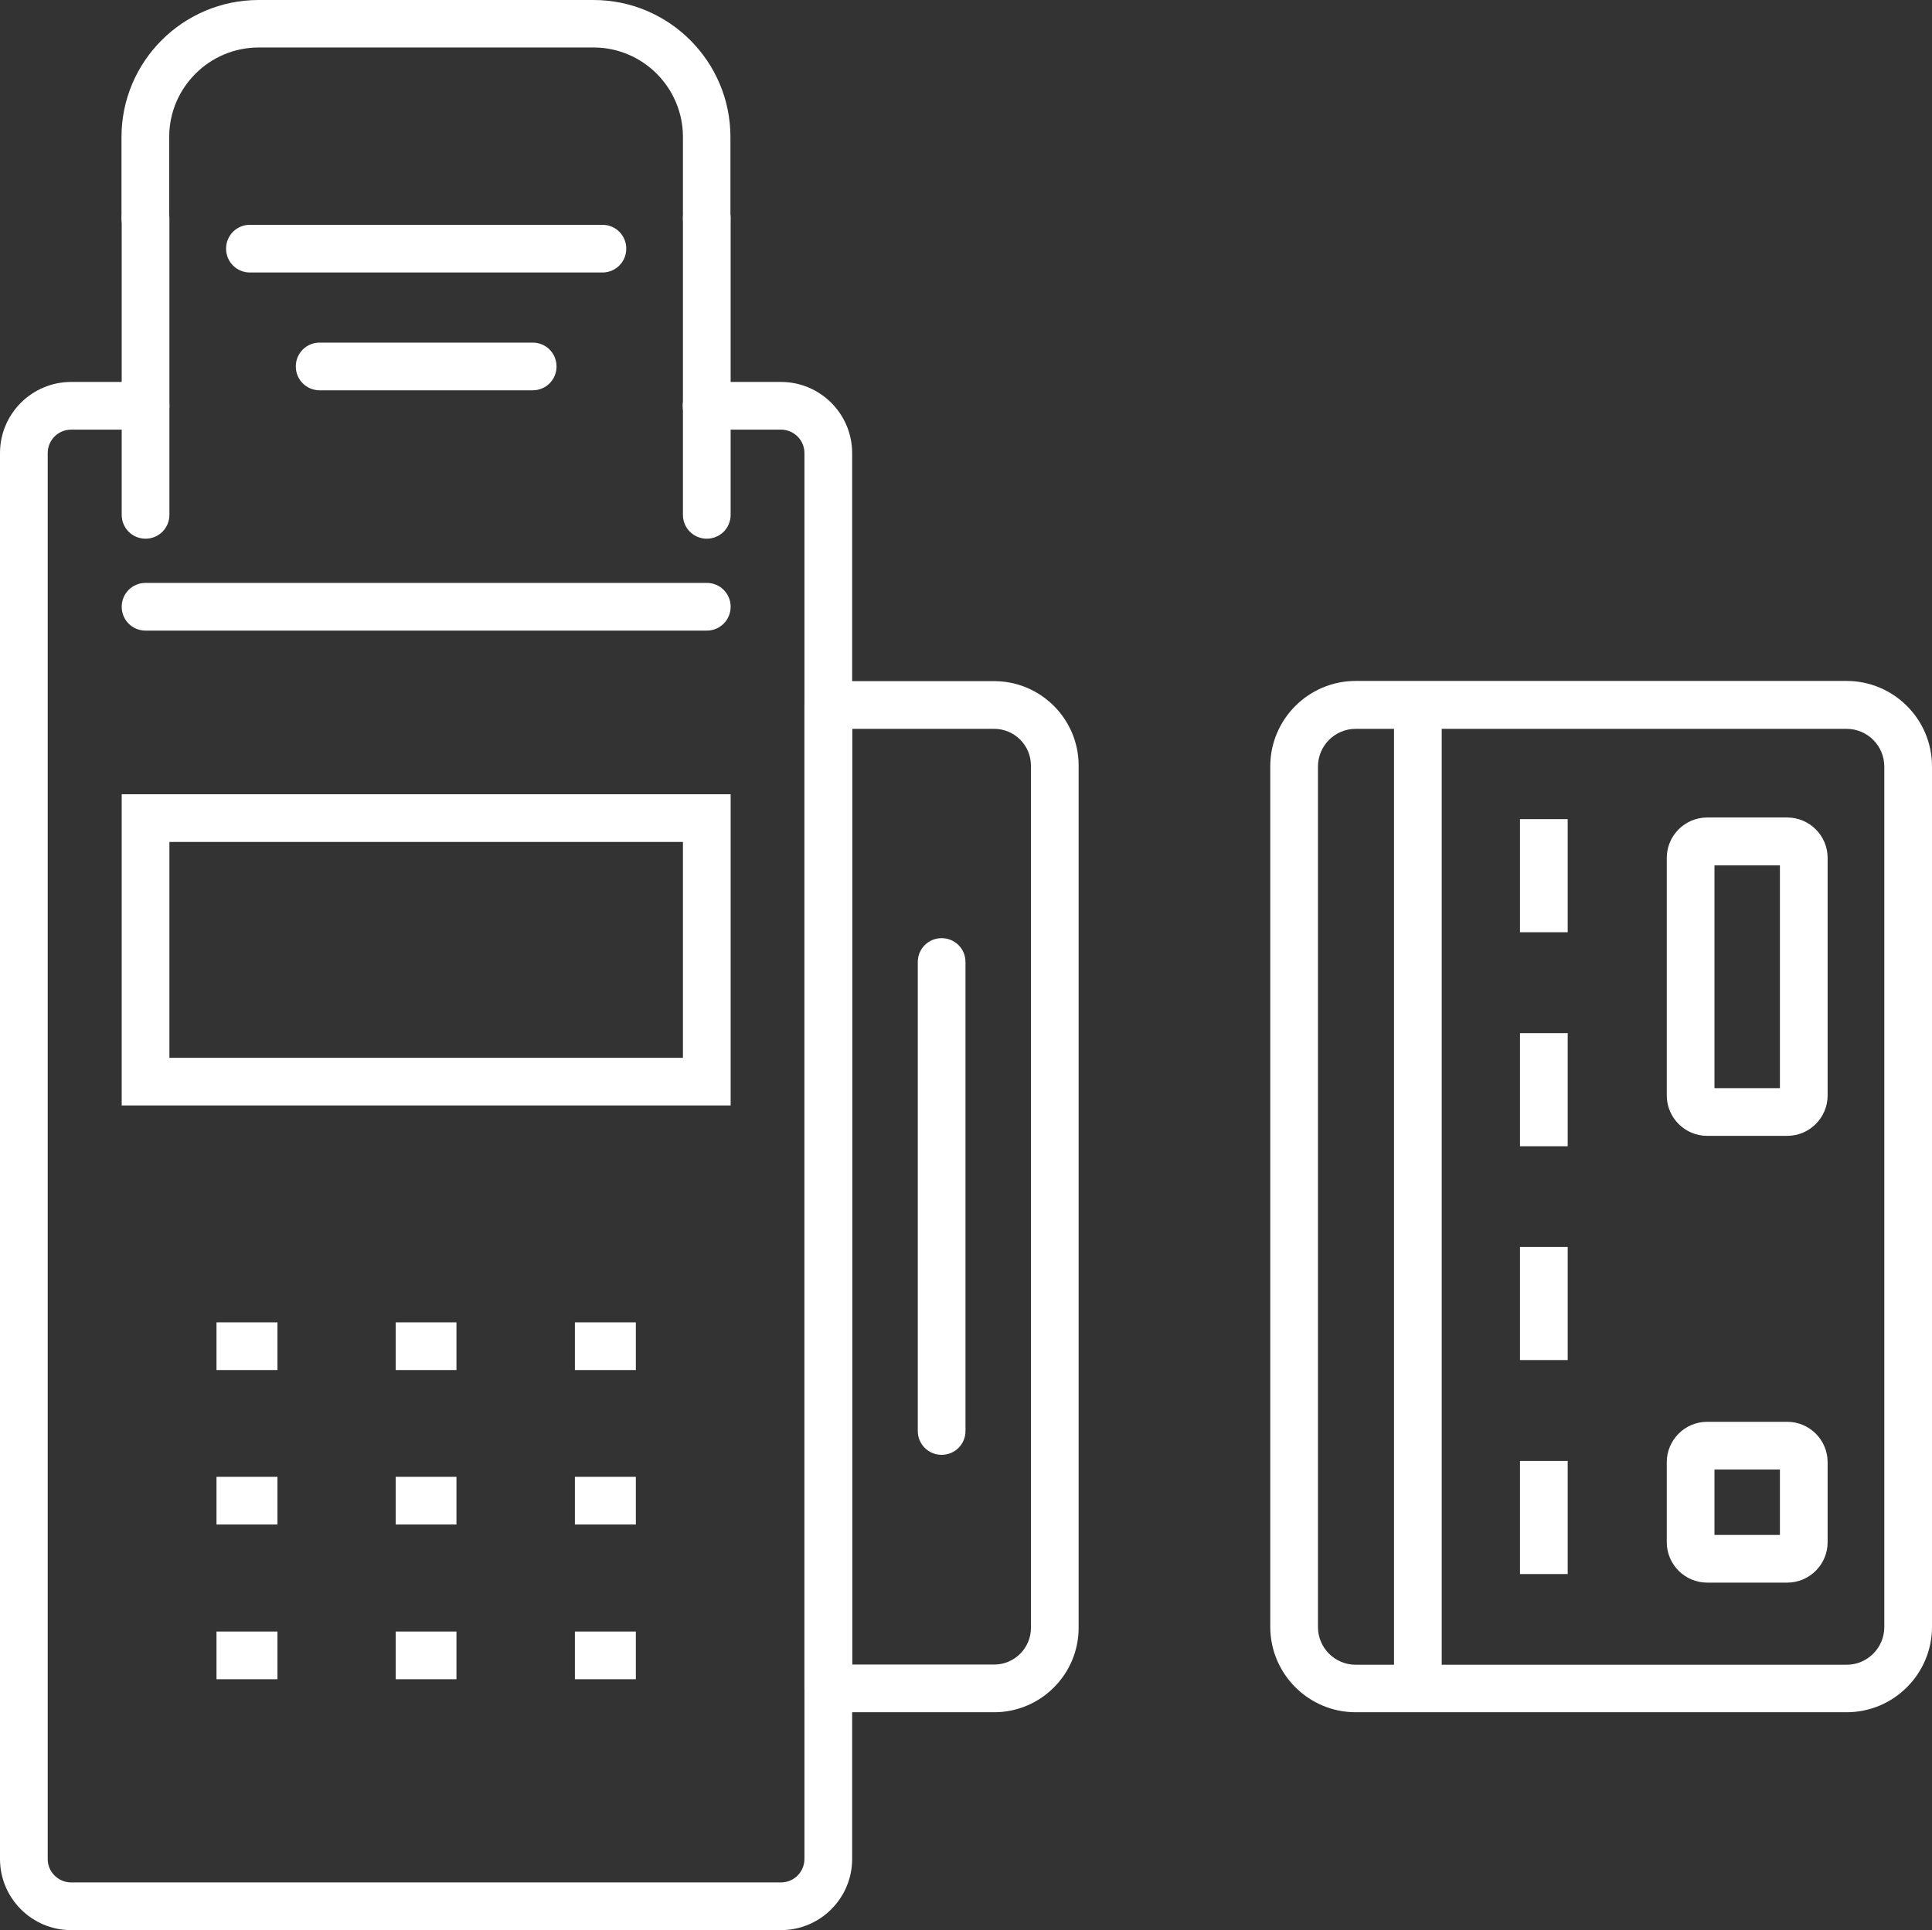
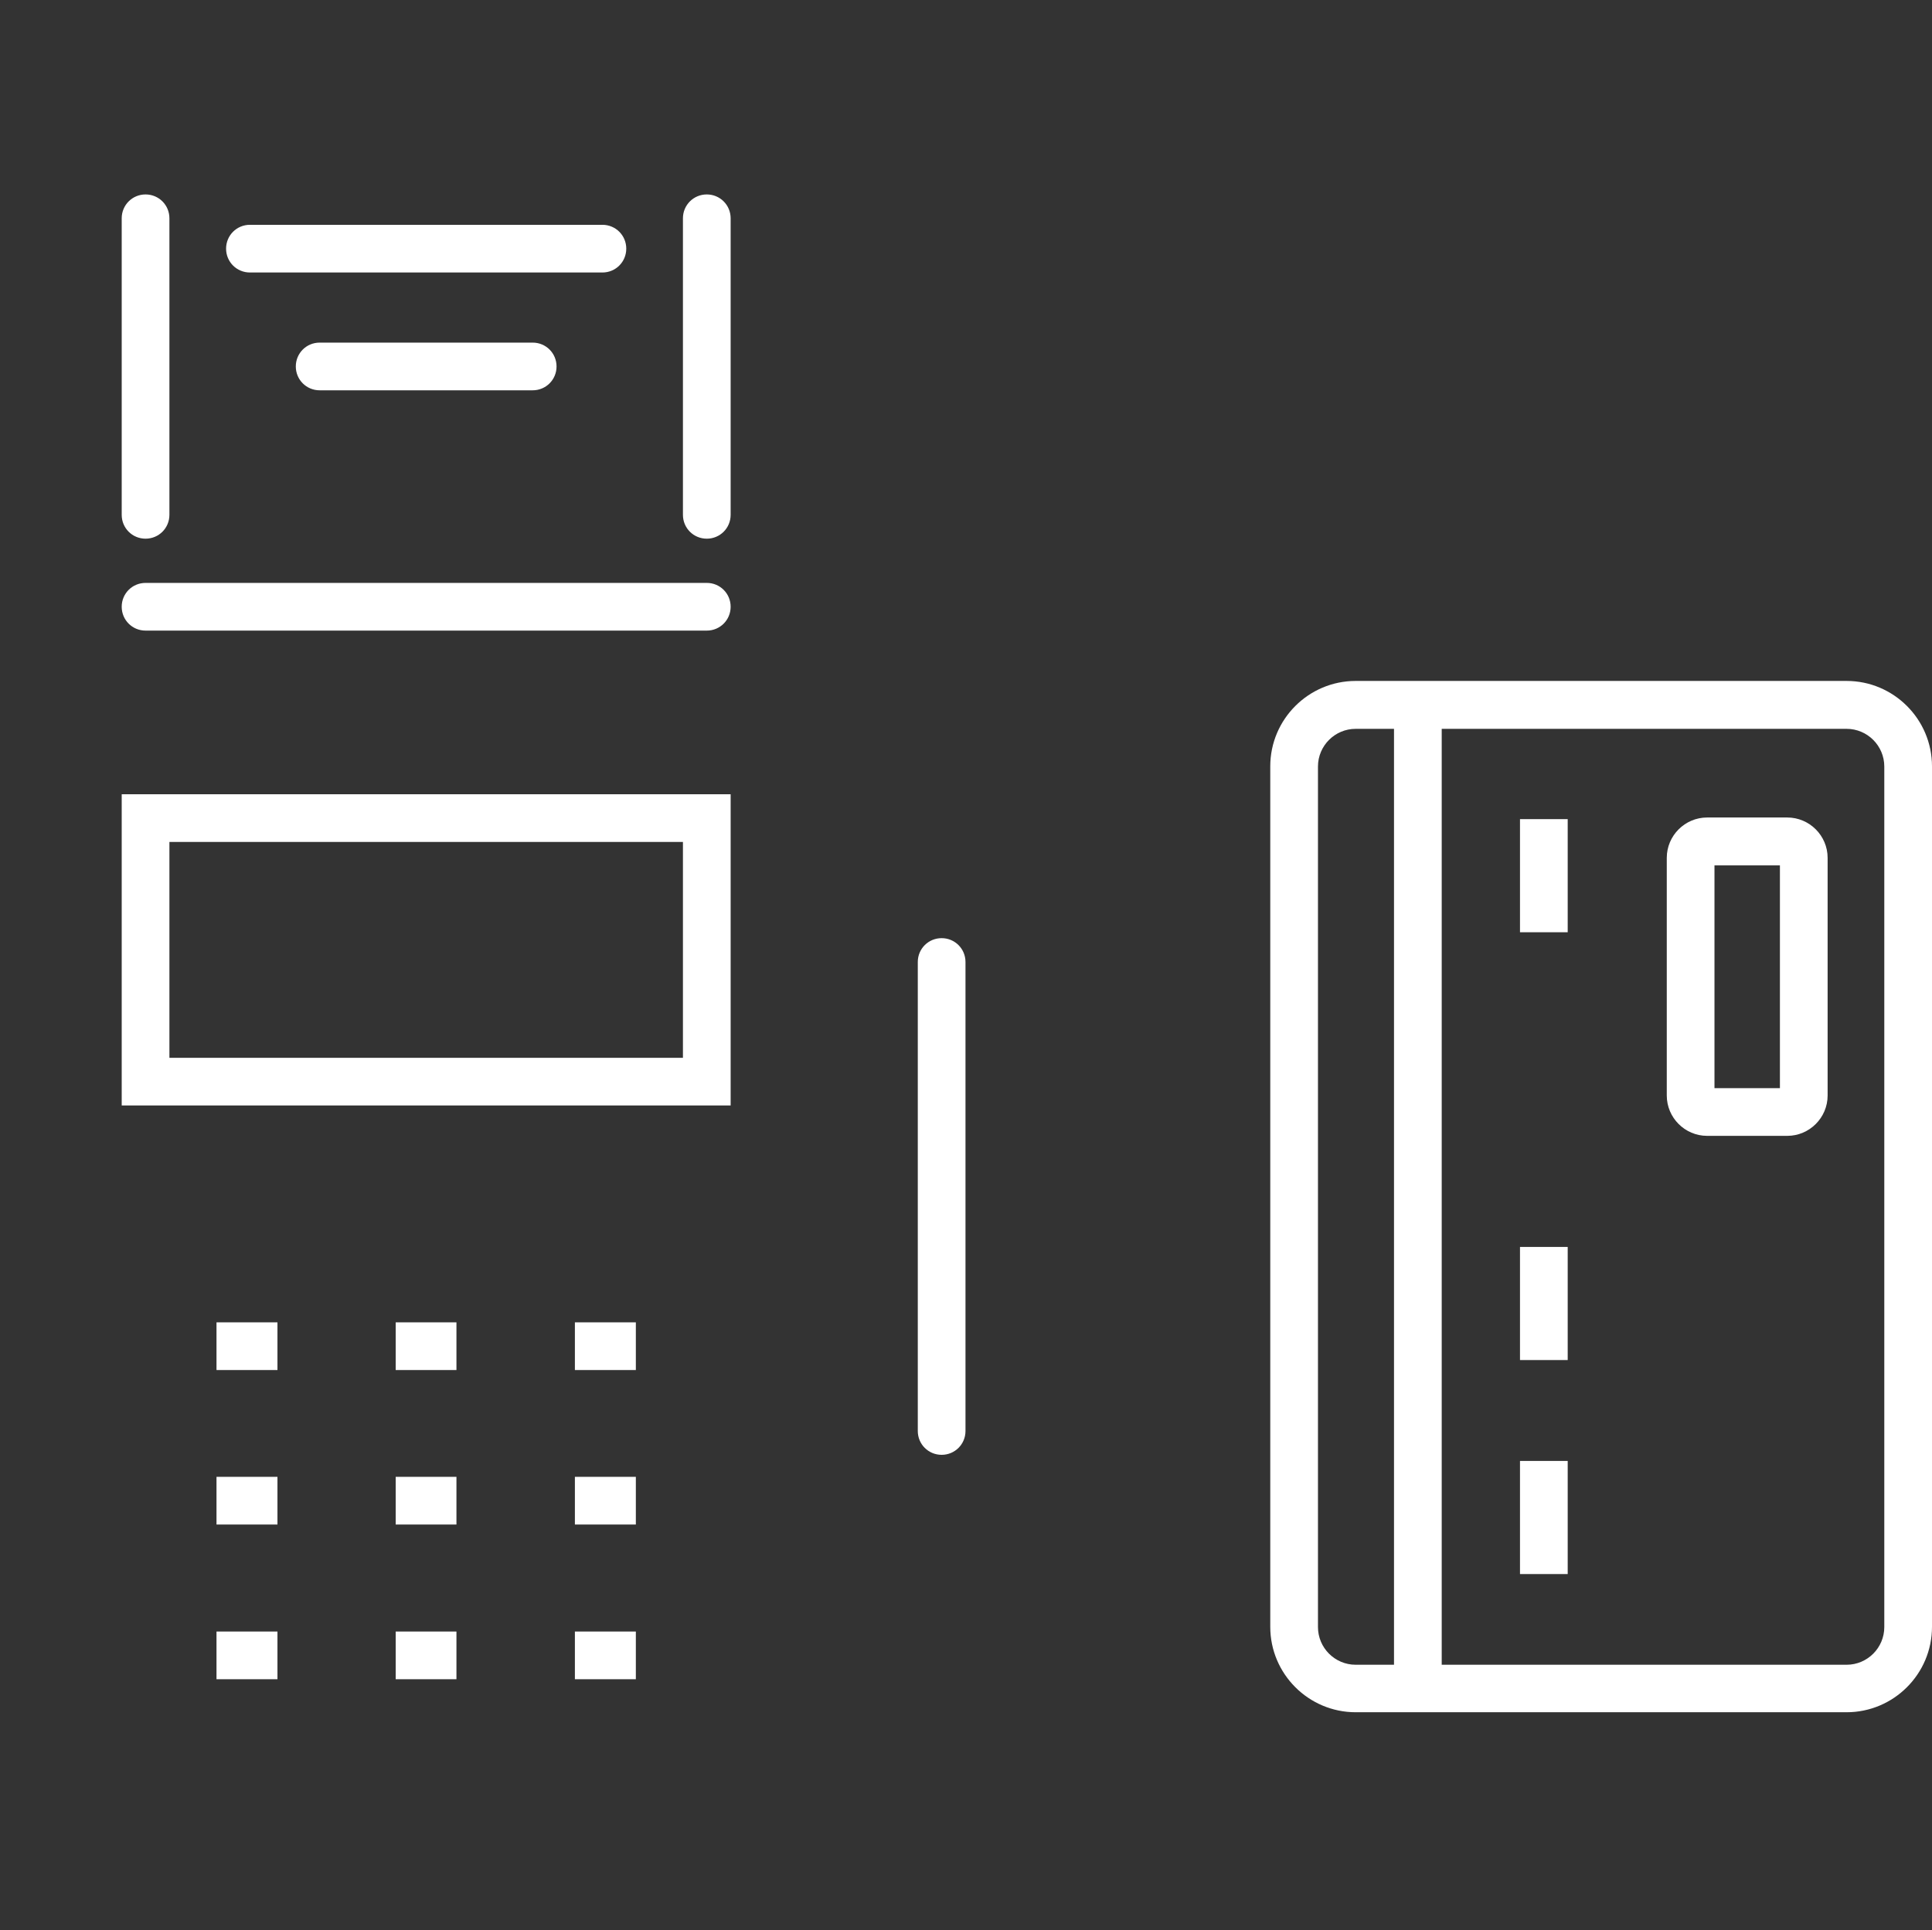
<svg xmlns="http://www.w3.org/2000/svg" id="Capa_2" viewBox="0 0 94.77 94.7">
  <rect x="0" y="0" width="94.77" height="94.7" fill="#333333" stroke="none" />
  <defs>
    <style>.cls-1{fill:#fff;stroke-width:0px;}</style>
  </defs>
  <g id="Capa_1-2">
-     <path class="cls-1" d="m38.31,94.7H3.49c-1.93,0-3.49-1.57-3.49-3.49V22.23c0-1.93,1.57-3.49,3.49-3.49h3.65c.65,0,1.17.52,1.17,1.17s-.52,1.17-1.17,1.17h-3.65c-.64,0-1.15.52-1.15,1.15v68.98c0,.64.52,1.15,1.15,1.15h34.82c.64,0,1.15-.52,1.15-1.15V22.23c0-.64-.52-1.15-1.15-1.15h-3.65c-.65,0-1.17-.52-1.17-1.17s.52-1.17,1.17-1.17h3.65c1.93,0,3.49,1.57,3.49,3.49v68.98c0,1.93-1.57,3.49-3.49,3.49Z" />
    <path class="cls-1" d="m35.84,54.24H5.97v-15.27h29.87v15.27Zm-27.53-2.34h25.19v-10.59H8.31v10.59Z" />
    <path class="cls-1" d="m34.67,30.94H7.14c-.65,0-1.17-.52-1.17-1.17s.52-1.17,1.17-1.17h27.53c.65,0,1.17.52,1.17,1.17s-.52,1.17-1.17,1.17Z" />
-     <path class="cls-1" d="m34.67,11.87c-.65,0-1.17-.52-1.17-1.17v-3.98c0-2.42-1.97-4.39-4.38-4.39H12.69c-2.42,0-4.39,1.97-4.39,4.39v3.98c0,.65-.52,1.17-1.17,1.17s-1.17-.52-1.17-1.17v-3.98c0-3.71,3.02-6.72,6.73-6.72h16.42c3.71,0,6.72,3.02,6.72,6.72v3.98c0,.65-.52,1.17-1.17,1.17Z" />
    <path class="cls-1" d="m34.67,26.43c-.65,0-1.17-.52-1.17-1.17v-14.55c0-.65.52-1.17,1.17-1.17s1.17.52,1.17,1.17v14.55c0,.65-.52,1.17-1.17,1.17Z" />
    <path class="cls-1" d="m7.14,26.43c-.65,0-1.17-.52-1.17-1.17v-14.55c0-.65.52-1.17,1.17-1.17s1.17.52,1.17,1.17v14.55c0,.65-.52,1.17-1.17,1.17Z" />
    <path class="cls-1" d="m29.55,13.37H12.26c-.65,0-1.17-.52-1.17-1.17s.52-1.17,1.17-1.17h17.29c.65,0,1.17.52,1.17,1.17s-.52,1.17-1.17,1.17Z" />
    <path class="cls-1" d="m26.13,19.15h-10.45c-.65,0-1.17-.52-1.17-1.17s.52-1.17,1.17-1.17h10.45c.65,0,1.17.52,1.17,1.17s-.52,1.17-1.17,1.17Z" />
    <rect class="cls-1" x="10.62" y="64.88" width="2.99" height="2.34" />
    <rect class="cls-1" x="19.41" y="64.88" width="2.98" height="2.34" />
    <rect class="cls-1" x="28.2" y="64.88" width="2.99" height="2.34" />
    <rect class="cls-1" x="10.62" y="72.46" width="2.99" height="2.34" />
    <rect class="cls-1" x="19.41" y="72.46" width="2.98" height="2.34" />
    <rect class="cls-1" x="28.2" y="72.46" width="2.99" height="2.34" />
    <rect class="cls-1" x="10.62" y="80.05" width="2.99" height="2.34" />
    <rect class="cls-1" x="19.41" y="80.05" width="2.98" height="2.34" />
    <rect class="cls-1" x="28.2" y="80.05" width="2.99" height="2.34" />
-     <path class="cls-1" d="m48.77,84.01h-8.14c-.65,0-1.17-.52-1.17-1.17v-48.25c0-.65.52-1.17,1.17-1.17h8.14c2.28,0,4.14,1.86,4.14,4.14v42.31c0,2.28-1.86,4.14-4.14,4.14Zm-6.97-2.34h6.97c.99,0,1.8-.81,1.8-1.8v-42.31c0-.99-.81-1.8-1.8-1.8h-6.97v45.91Z" />
    <path class="cls-1" d="m46.19,71.38c-.65,0-1.17-.52-1.17-1.17v-23.01c0-.65.52-1.17,1.17-1.17s1.17.52,1.17,1.17v23.01c0,.65-.52,1.17-1.17,1.17Z" />
    <rect class="cls-1" x="74.56" y="40.19" width="2.34" height="5.55" />
-     <rect class="cls-1" x="74.56" y="50.69" width="2.34" height="5.55" />
    <rect class="cls-1" x="74.56" y="61.18" width="2.34" height="5.55" />
    <rect class="cls-1" x="74.56" y="71.68" width="2.34" height="5.55" />
    <path class="cls-1" d="m90.58,84.01h-24.08c-2.31,0-4.19-1.88-4.19-4.19v-42.22c0-2.31,1.88-4.19,4.19-4.19h24.08c2.31,0,4.19,1.88,4.19,4.19v42.22c0,2.31-1.88,4.19-4.19,4.19Zm-24.08-48.25c-1.02,0-1.85.83-1.85,1.85v42.22c0,1.02.83,1.85,1.85,1.85h24.08c1.02,0,1.85-.83,1.85-1.85v-42.22c0-1.02-.83-1.85-1.85-1.85h-24.08Z" />
    <rect class="cls-1" x="68.38" y="34.58" width="2.34" height="48.25" />
-     <path class="cls-1" d="m87.67,77.65h-3.93c-1.09,0-1.98-.89-1.98-1.98v-3.93c0-1.09.89-1.98,1.98-1.98h3.93c1.09,0,1.98.89,1.98,1.98v3.93c0,1.09-.89,1.98-1.98,1.98Zm-3.57-2.34h3.21v-3.21h-3.21v3.21Z" />
    <path class="cls-1" d="m87.67,55.73h-3.93c-1.09,0-1.98-.89-1.98-1.98v-11.66c0-1.09.89-1.98,1.98-1.98h3.93c1.09,0,1.98.89,1.98,1.98v11.66c0,1.09-.89,1.98-1.98,1.98Zm-3.57-2.34h3.21v-10.93h-3.21v10.93Z" />
  </g>
</svg>